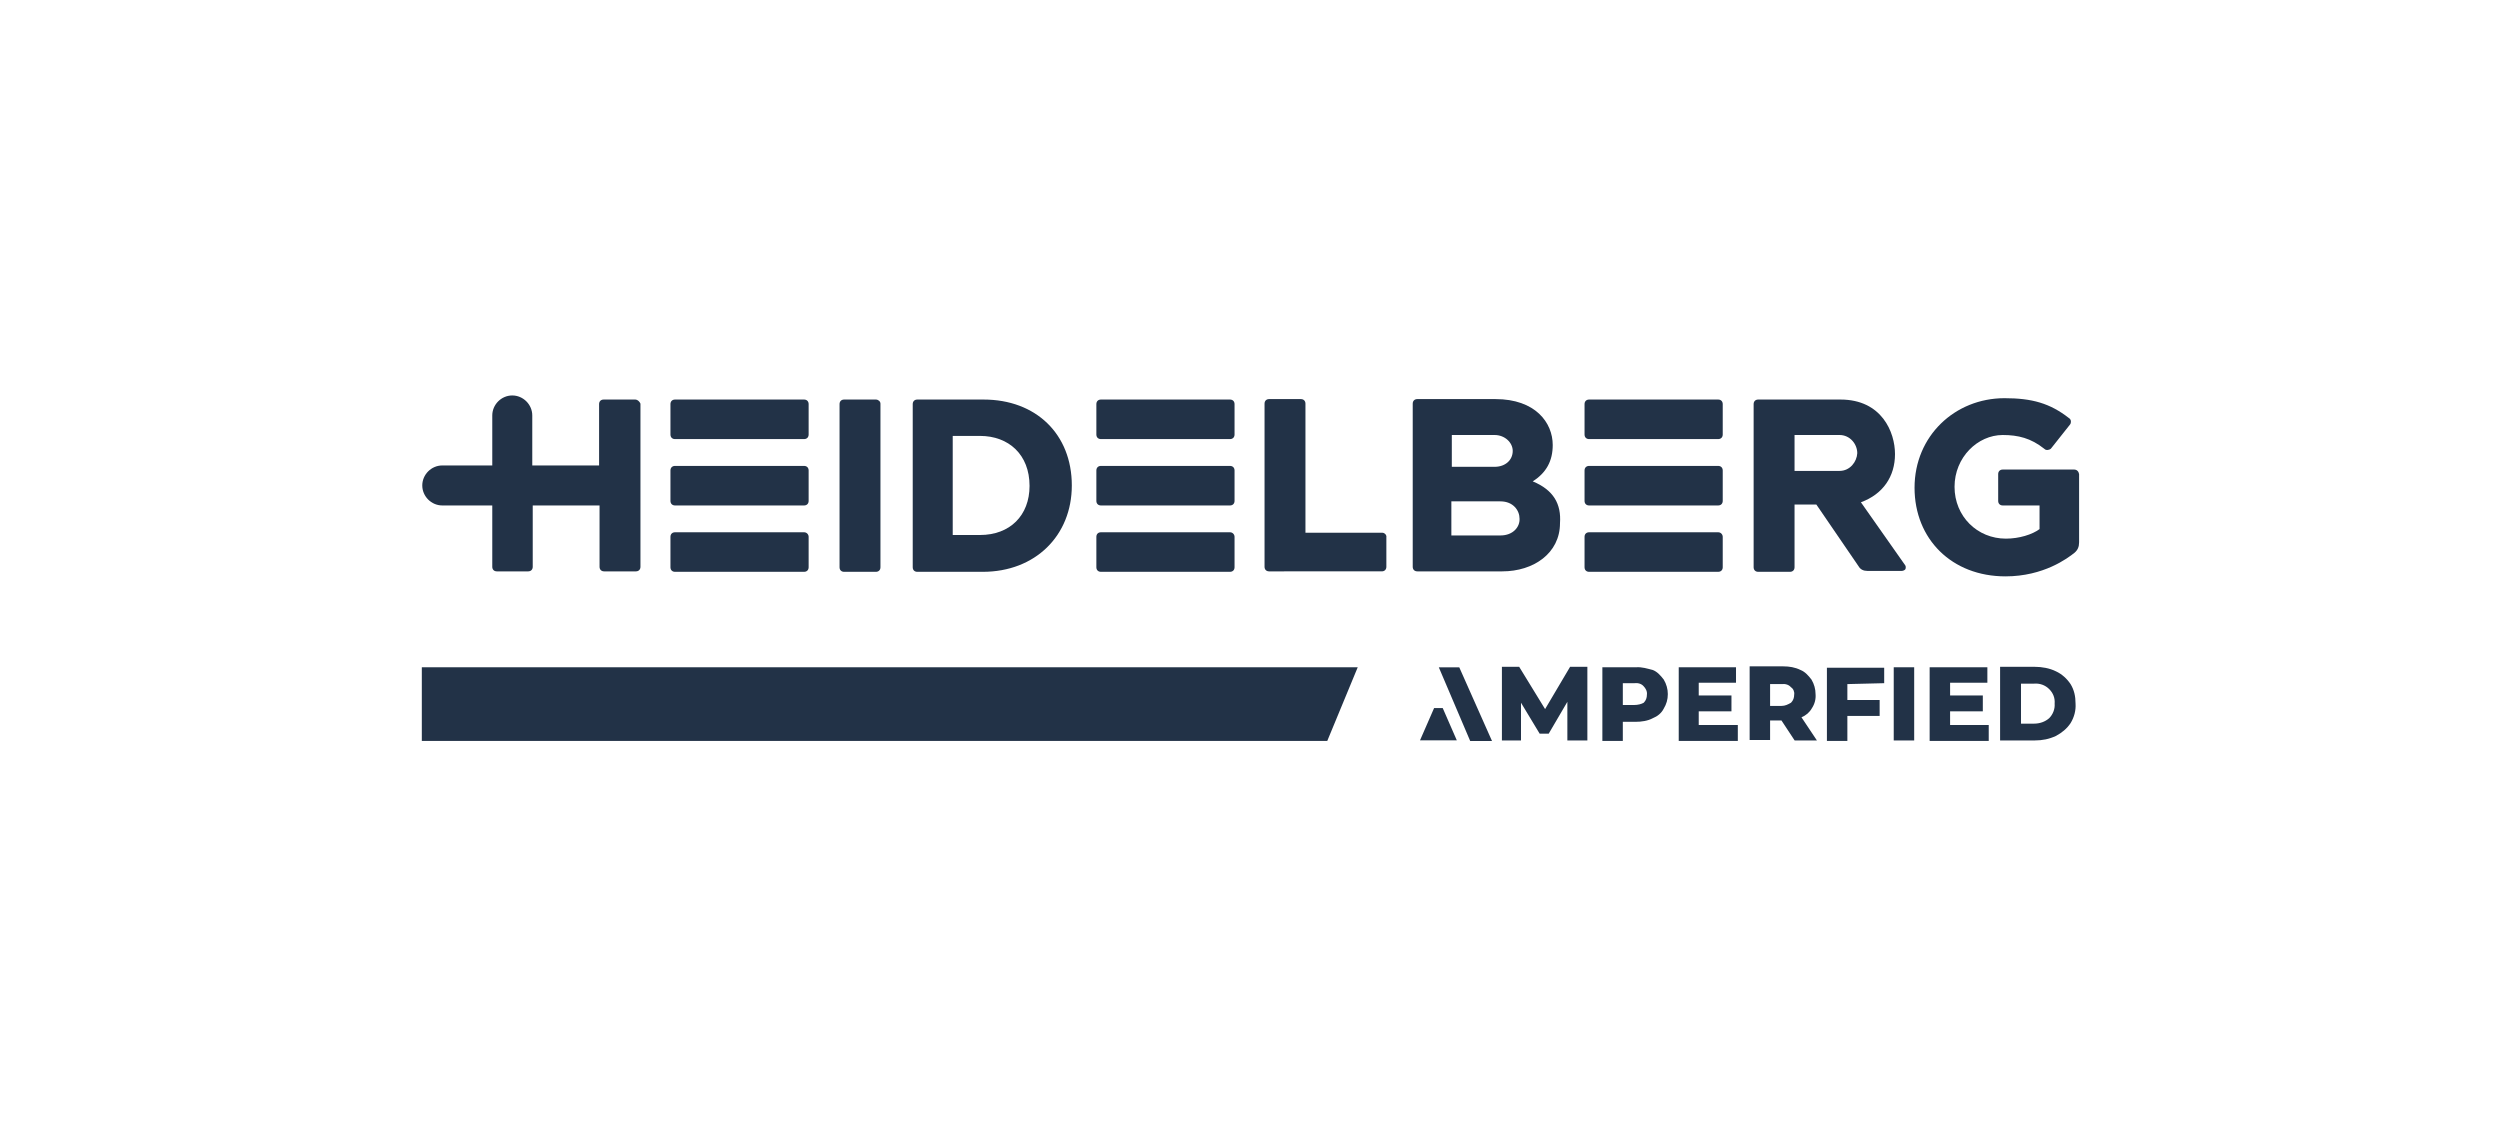
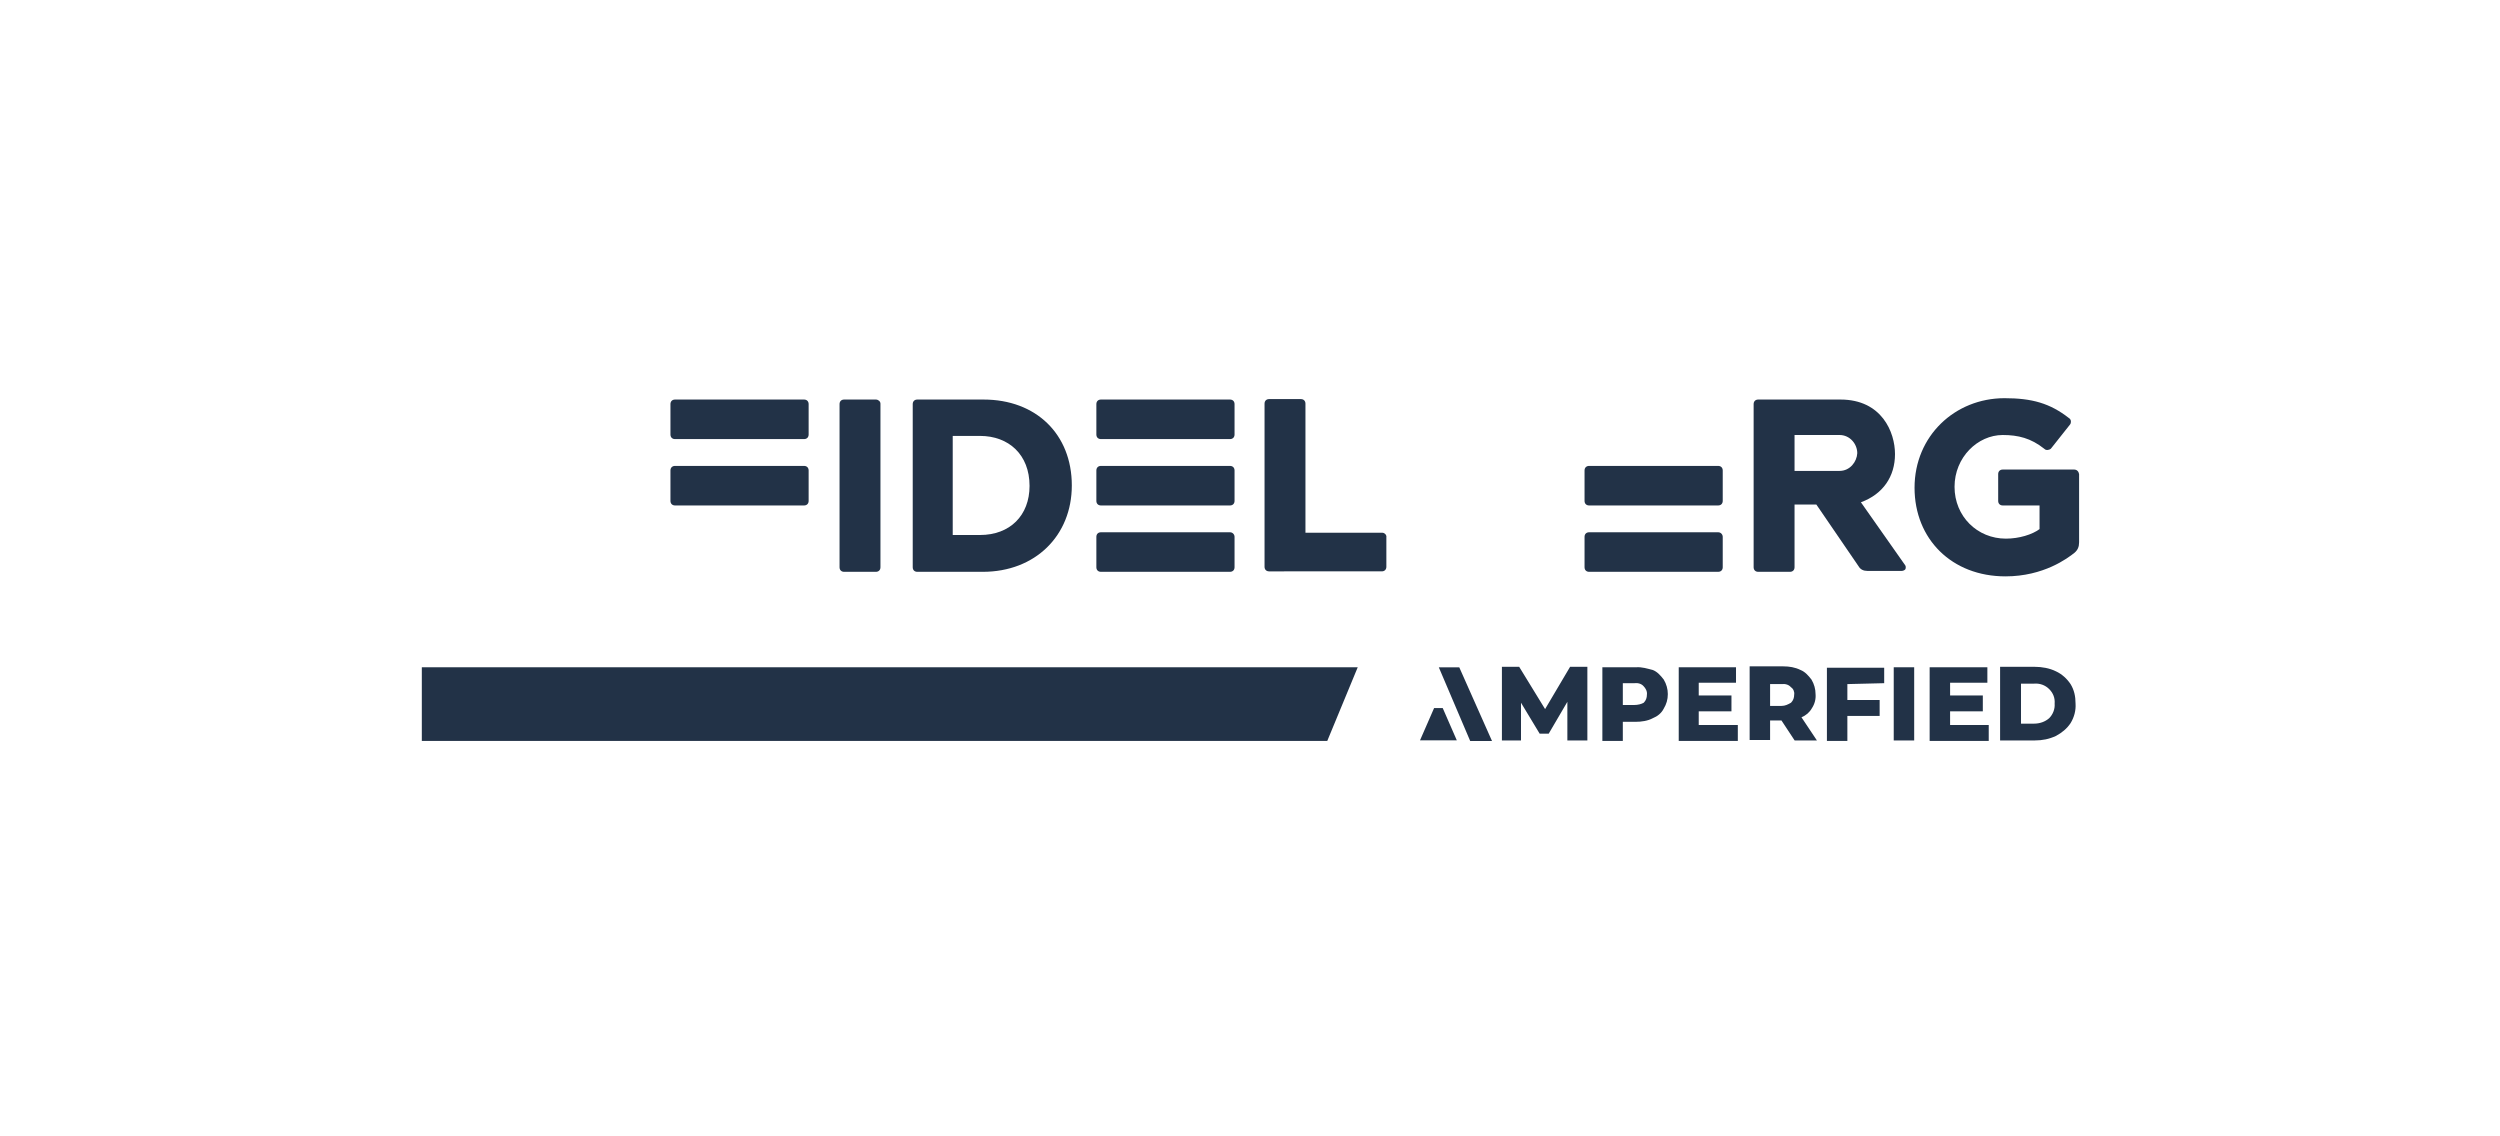
<svg xmlns="http://www.w3.org/2000/svg" version="1.1" baseProfile="tiny" id="Ebene_1" x="0px" y="0px" viewBox="0 0 550 250" overflow="visible" xml:space="preserve">
  <g>
    <g id="Gruppe_4">
      <g id="Gruppe_1" transform="translate(16.221)">
        <path id="Pfad_1" fill="#223247" d="M333,162.9v-16.2h-3.8l-5.5,9.3l-5.7-9.3h-3.8v16.2h4.2v-8.3l4.1,6.8h2l4.1-7v8.5H333z      M343.7,146.8h-7.4V163h4.5v-4.2h2.8c1.3,0,2.7-0.2,3.8-0.8c1-0.4,1.9-1.1,2.4-2.1c0.6-1,0.9-2,0.9-3.2c0-1.1-0.3-2.2-0.9-3.2     c-0.7-0.9-1.4-1.7-2.4-2.1C346.2,147.1,345,146.7,343.7,146.8 M343.3,155.1h-2.5v-4.8h2.5c0.8-0.1,1.6,0.1,2.1,0.7     c0.4,0.4,0.8,1.1,0.7,1.8c0,0.7-0.2,1.3-0.7,1.8C344.9,154.9,344.1,155.1,343.3,155.1 M357.5,159.5v-3h7.2V153h-7.2v-2.8h8.2     v-3.4h-12.6V163h13v-3.5H357.5z M378.6,162.9h4.9l-3.4-5.1c1-0.4,1.8-1.1,2.3-2c0.6-0.9,0.9-2,0.8-3.1c0-1.1-0.3-2.2-0.9-3.2     c-0.7-0.9-1.4-1.7-2.4-2.1c-1.2-0.6-2.5-0.8-3.8-0.8h-7.4v16.2h4.5v-4.3h2.5L378.6,162.9z M378.5,152.8c0,0.7-0.2,1.3-0.7,1.8     c-0.7,0.4-1.3,0.7-2.1,0.7h-2.5v-4.8h2.5c0.8-0.1,1.6,0.1,2.1,0.7C378.3,151.5,378.6,152.2,378.5,152.8 M398.3,150.3v-3.4h-12.6     V163h4.5v-5.5h7.1v-3.5h-7.1v-3.5L398.3,150.3z M400.4,162.9h4.5v-16.1h-4.5V162.9z M412.8,159.5v-3h7.2V153h-7.2v-2.8h8.2v-3.4     h-12.7V163h13v-3.5H412.8z M423.8,162.9h7.6c1.7,0,3.2-0.3,4.7-1c1.3-0.7,2.4-1.6,3.2-2.8c0.8-1.3,1.2-2.8,1.1-4.3     c0-1.6-0.3-3-1.1-4.3c-0.8-1.2-1.9-2.2-3.2-2.8c-1.4-0.7-3.1-1-4.7-1h-7.6V162.9z M428.4,159.3v-8.9h2.9c1.2-0.1,2.4,0.3,3.3,1.2     c0.9,0.9,1.3,2,1.2,3.2c0.1,1.2-0.4,2.4-1.2,3.2c-0.9,0.8-2.1,1.2-3.3,1.2H428.4z" />
      </g>
      <g id="Gruppe_2" transform="translate(0 8.178)">
        <path id="Pfad_2" fill="#223247" d="M320.5,154.7l-3.1-7.1h-1.9l-3.1,7.1H320.5z" />
      </g>
      <g id="Gruppe_3" transform="translate(3.64 0.013)">
        <path id="Pfad_3" fill="#223247" d="M312.9,146.8l6.9,16.2h4.8l-7.2-16.2H312.9z" />
      </g>
    </g>
    <path id="Pfad_1719" fill="#223247" d="M92.8,162.9v-16.1h205.9L292,163H92.8V162.9z" />
    <g>
-       <path fill="#223247" d="M139.8,87.9h-7c-0.6,0-1,0.4-1,1v13.5h-14.7v-11l0,0c0-2.4-2-4.4-4.4-4.4c-2.4,0-4.4,2-4.4,4.4    c0,0,0,7.8,0,11h-11l0,0c-2.4,0-4.4,2-4.4,4.4s2,4.4,4.4,4.4c0,0,7.4,0,11,0l0,0v13.5c0,0.6,0.4,1,1,1h6.9c0.6,0,1-0.4,1-1v-13.5    h14.7v13.5c0,0.6,0.4,1,1,1h7c0.6,0,1-0.4,1-1V88.8C140.7,88.3,140.2,87.9,139.8,87.9z" />
      <path fill="#223247" d="M304.1,117.2h-16.9V88.8c0-0.6-0.4-1-1-1h-7c-0.6,0-1,0.4-1,1v35.9c0,0.6,0.4,1,1,1H304c0.6,0,1-0.4,1-1    v-6.5C305.1,117.7,304.6,117.2,304.1,117.2z" />
      <path fill="#223247" d="M216.4,87.9h-14.6c-0.6,0-1,0.4-1,1v35.9c0,0.6,0.4,1,1,1h14.4c11.6,0,19.6-8,19.6-19    C235.8,95.5,227.9,87.9,216.4,87.9z M215.6,117.7h-6V95.9h6c6.3,0,10.9,4.1,10.9,11C226.5,113.4,222.2,117.7,215.6,117.7z" />
      <path fill="#223247" d="M192.7,87.9h-7c-0.6,0-1,0.4-1,1v35.9c0,0.6,0.4,1,1,1h7c0.6,0,1-0.4,1-1V88.8    C193.7,88.3,193.2,87.9,192.7,87.9z" />
      <path fill="#223247" d="M176.9,87.9h-28.4c-0.6,0-1,0.4-1,1v6.7c0,0.6,0.4,1,1,1h28.4c0.6,0,1-0.4,1-1v-6.7    C177.9,88.3,177.5,87.9,176.9,87.9z" />
      <path fill="#223247" d="M176.9,102.5h-28.4c-0.6,0-1,0.4-1,1v6.7c0,0.6,0.4,1,1,1h28.4c0.6,0,1-0.4,1-1v-6.7    C177.9,102.9,177.5,102.5,176.9,102.5z" />
-       <path fill="#223247" d="M176.9,117.1h-28.4c-0.6,0-1,0.4-1,1v6.7c0,0.6,0.4,1,1,1h28.4c0.6,0,1-0.4,1-1v-6.7    C177.9,117.6,177.5,117.1,176.9,117.1z" />
      <path fill="#223247" d="M270.6,87.9h-28.4c-0.6,0-1,0.4-1,1v6.7c0,0.6,0.4,1,1,1h28.4c0.6,0,1-0.4,1-1v-6.7    C271.6,88.3,271.2,87.9,270.6,87.9z" />
      <path fill="#223247" d="M270.6,102.5h-28.4c-0.6,0-1,0.4-1,1v6.7c0,0.6,0.4,1,1,1h28.4c0.6,0,1-0.4,1-1v-6.7    C271.6,102.9,271.2,102.5,270.6,102.5z" />
      <path fill="#223247" d="M270.6,117.1h-28.4c-0.6,0-1,0.4-1,1v6.7c0,0.6,0.4,1,1,1h28.4c0.6,0,1-0.4,1-1v-6.7    C271.6,117.6,271.2,117.1,270.6,117.1z" />
-       <path fill="#223247" d="M337.2,105.9c3-1.9,4.4-4.5,4.4-8c0-4.9-3.8-10.1-12.6-10.1h-17.2c-0.6,0-1,0.4-1,1v35.9c0,0.6,0.4,1,1,1    h18.7c6.9,0,12.7-4,12.7-10.6C343.5,110.9,341.8,107.8,337.2,105.9z M319.4,95.7h9.4c2.3,0,4,1.7,4,3.5c0,2-1.6,3.5-4,3.5h-9.4    V95.7z M330.1,117.8h-10.8v-7.5h10.8c2.8,0,4.2,2,4.2,3.8C334.4,115.9,332.9,117.8,330.1,117.8z" />
      <path fill="#223247" d="M456.3,103.3h-15.7c-0.6,0-1,0.4-1,1v5.9c0,0.6,0.4,1,1,1h8.1v5.2c-1.6,1.2-4.5,2.1-7.4,2.1    c-6.3,0-11.3-4.9-11.3-11.4c0-6.5,5.1-11.4,10.6-11.4c3.4,0,6.2,0.7,9.1,3c0.1,0.1,0.3,0.3,0.7,0.3c0.2,0,0.6-0.1,0.8-0.3l4.2-5.3    c0.2-0.2,0.2-0.6,0.2-0.7c0-0.3-0.2-0.6-0.4-0.7c-4.2-3.3-8.2-4.4-14.2-4.4c-10.9,0-19.8,8.3-19.8,19.7c0,11.3,8.2,19.5,20,19.5    c8.4,0,13.7-4,15.2-5.2c0.7-0.6,1-1.3,1-2.3v-15C457.3,103.7,456.9,103.3,456.3,103.3z" />
-       <path fill="#223247" d="M378,87.9h-28.4c-0.6,0-1,0.4-1,1v6.7c0,0.6,0.4,1,1,1H378c0.6,0,1-0.4,1-1v-6.7    C379,88.3,378.6,87.9,378,87.9z" />
      <path fill="#223247" d="M378,102.5h-28.4c-0.6,0-1,0.4-1,1v6.7c0,0.6,0.4,1,1,1H378c0.6,0,1-0.4,1-1v-6.7    C379,102.9,378.6,102.5,378,102.5z" />
      <path fill="#223247" d="M378,117.1h-28.4c-0.6,0-1,0.4-1,1v6.7c0,0.6,0.4,1,1,1H378c0.6,0,1-0.4,1-1v-6.7    C379,117.6,378.6,117.1,378,117.1z" />
      <path fill="#223247" d="M409.4,110.5c4.9-1.8,7.5-5.7,7.5-10.6c0-4.8-2.9-12-12-12h-18.1c-0.6,0-1,0.4-1,1v35.9c0,0.6,0.4,1,1,1h7    c0.6,0,1-0.4,1-1V111h4.8l9.3,13.6c0.4,0.7,1.1,1,1.9,1h7.6c0.3,0,0.7-0.2,0.8-0.4c0.1-0.3,0.1-0.7-0.1-0.9L409.4,110.5z     M404.7,103.6h-9.9v-7.9h9.9c2.3,0,3.9,2,3.9,4C408.5,101.6,407,103.6,404.7,103.6z" />
    </g>
  </g>
</svg>